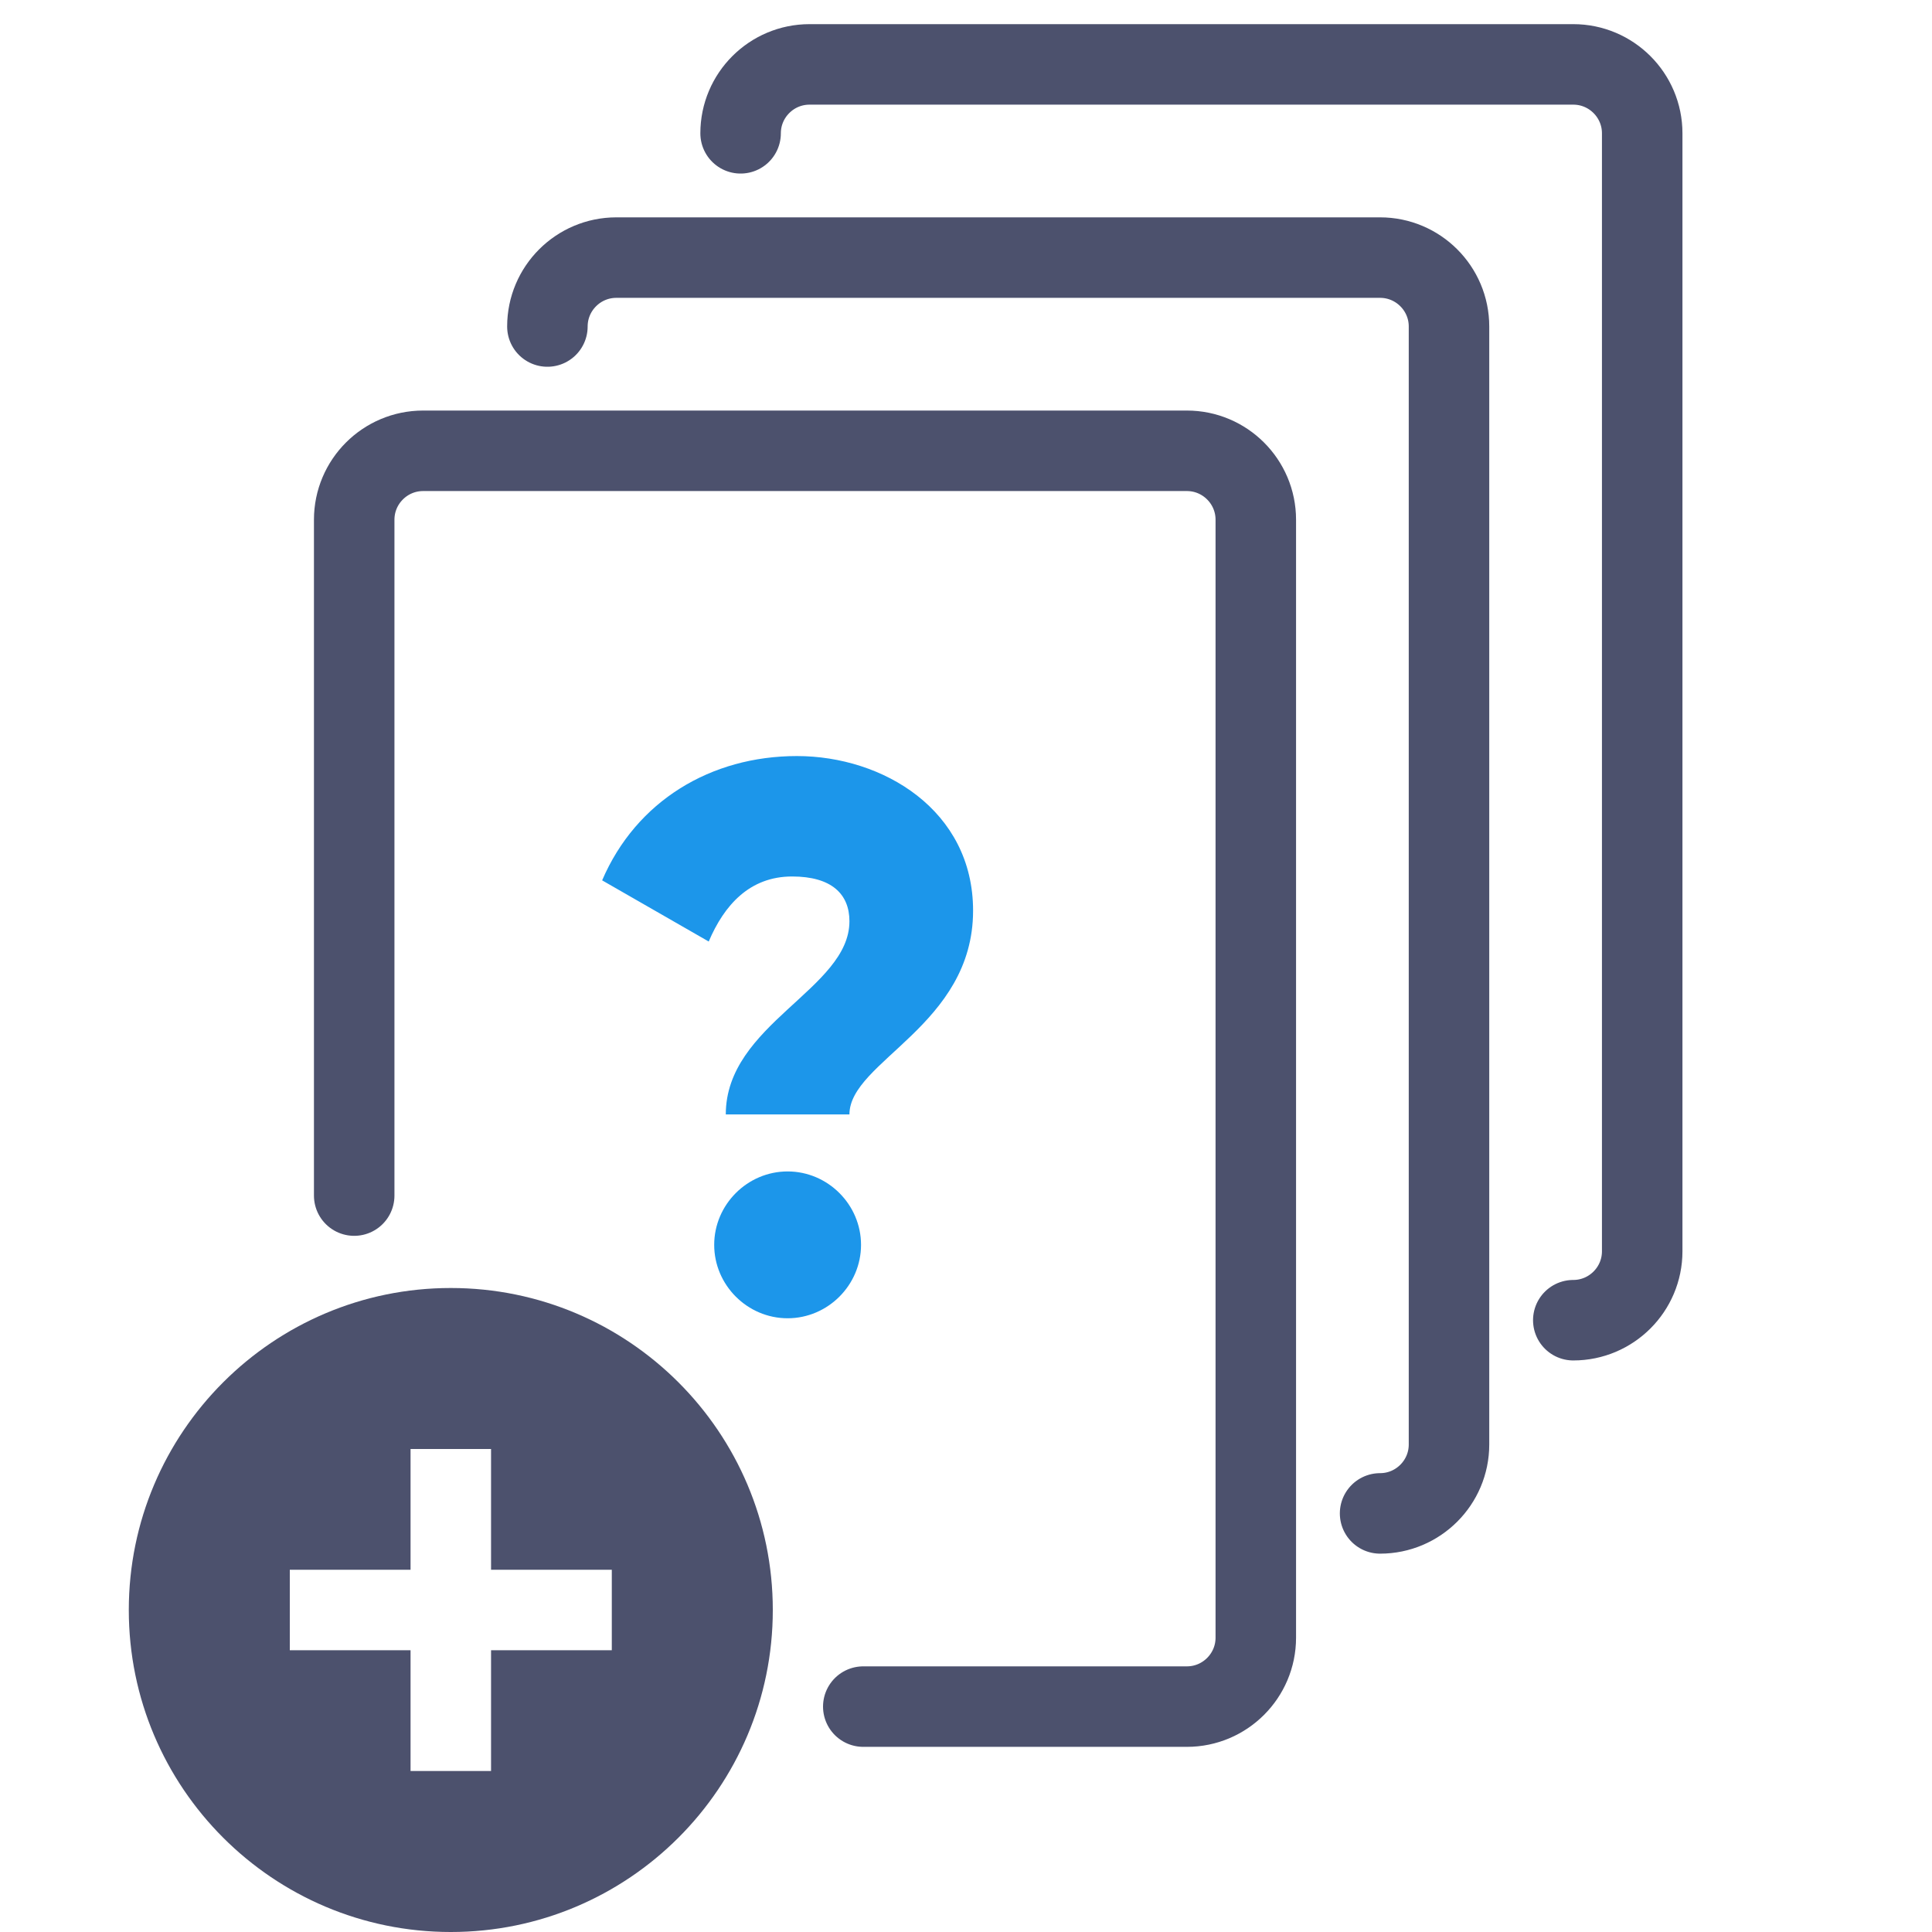
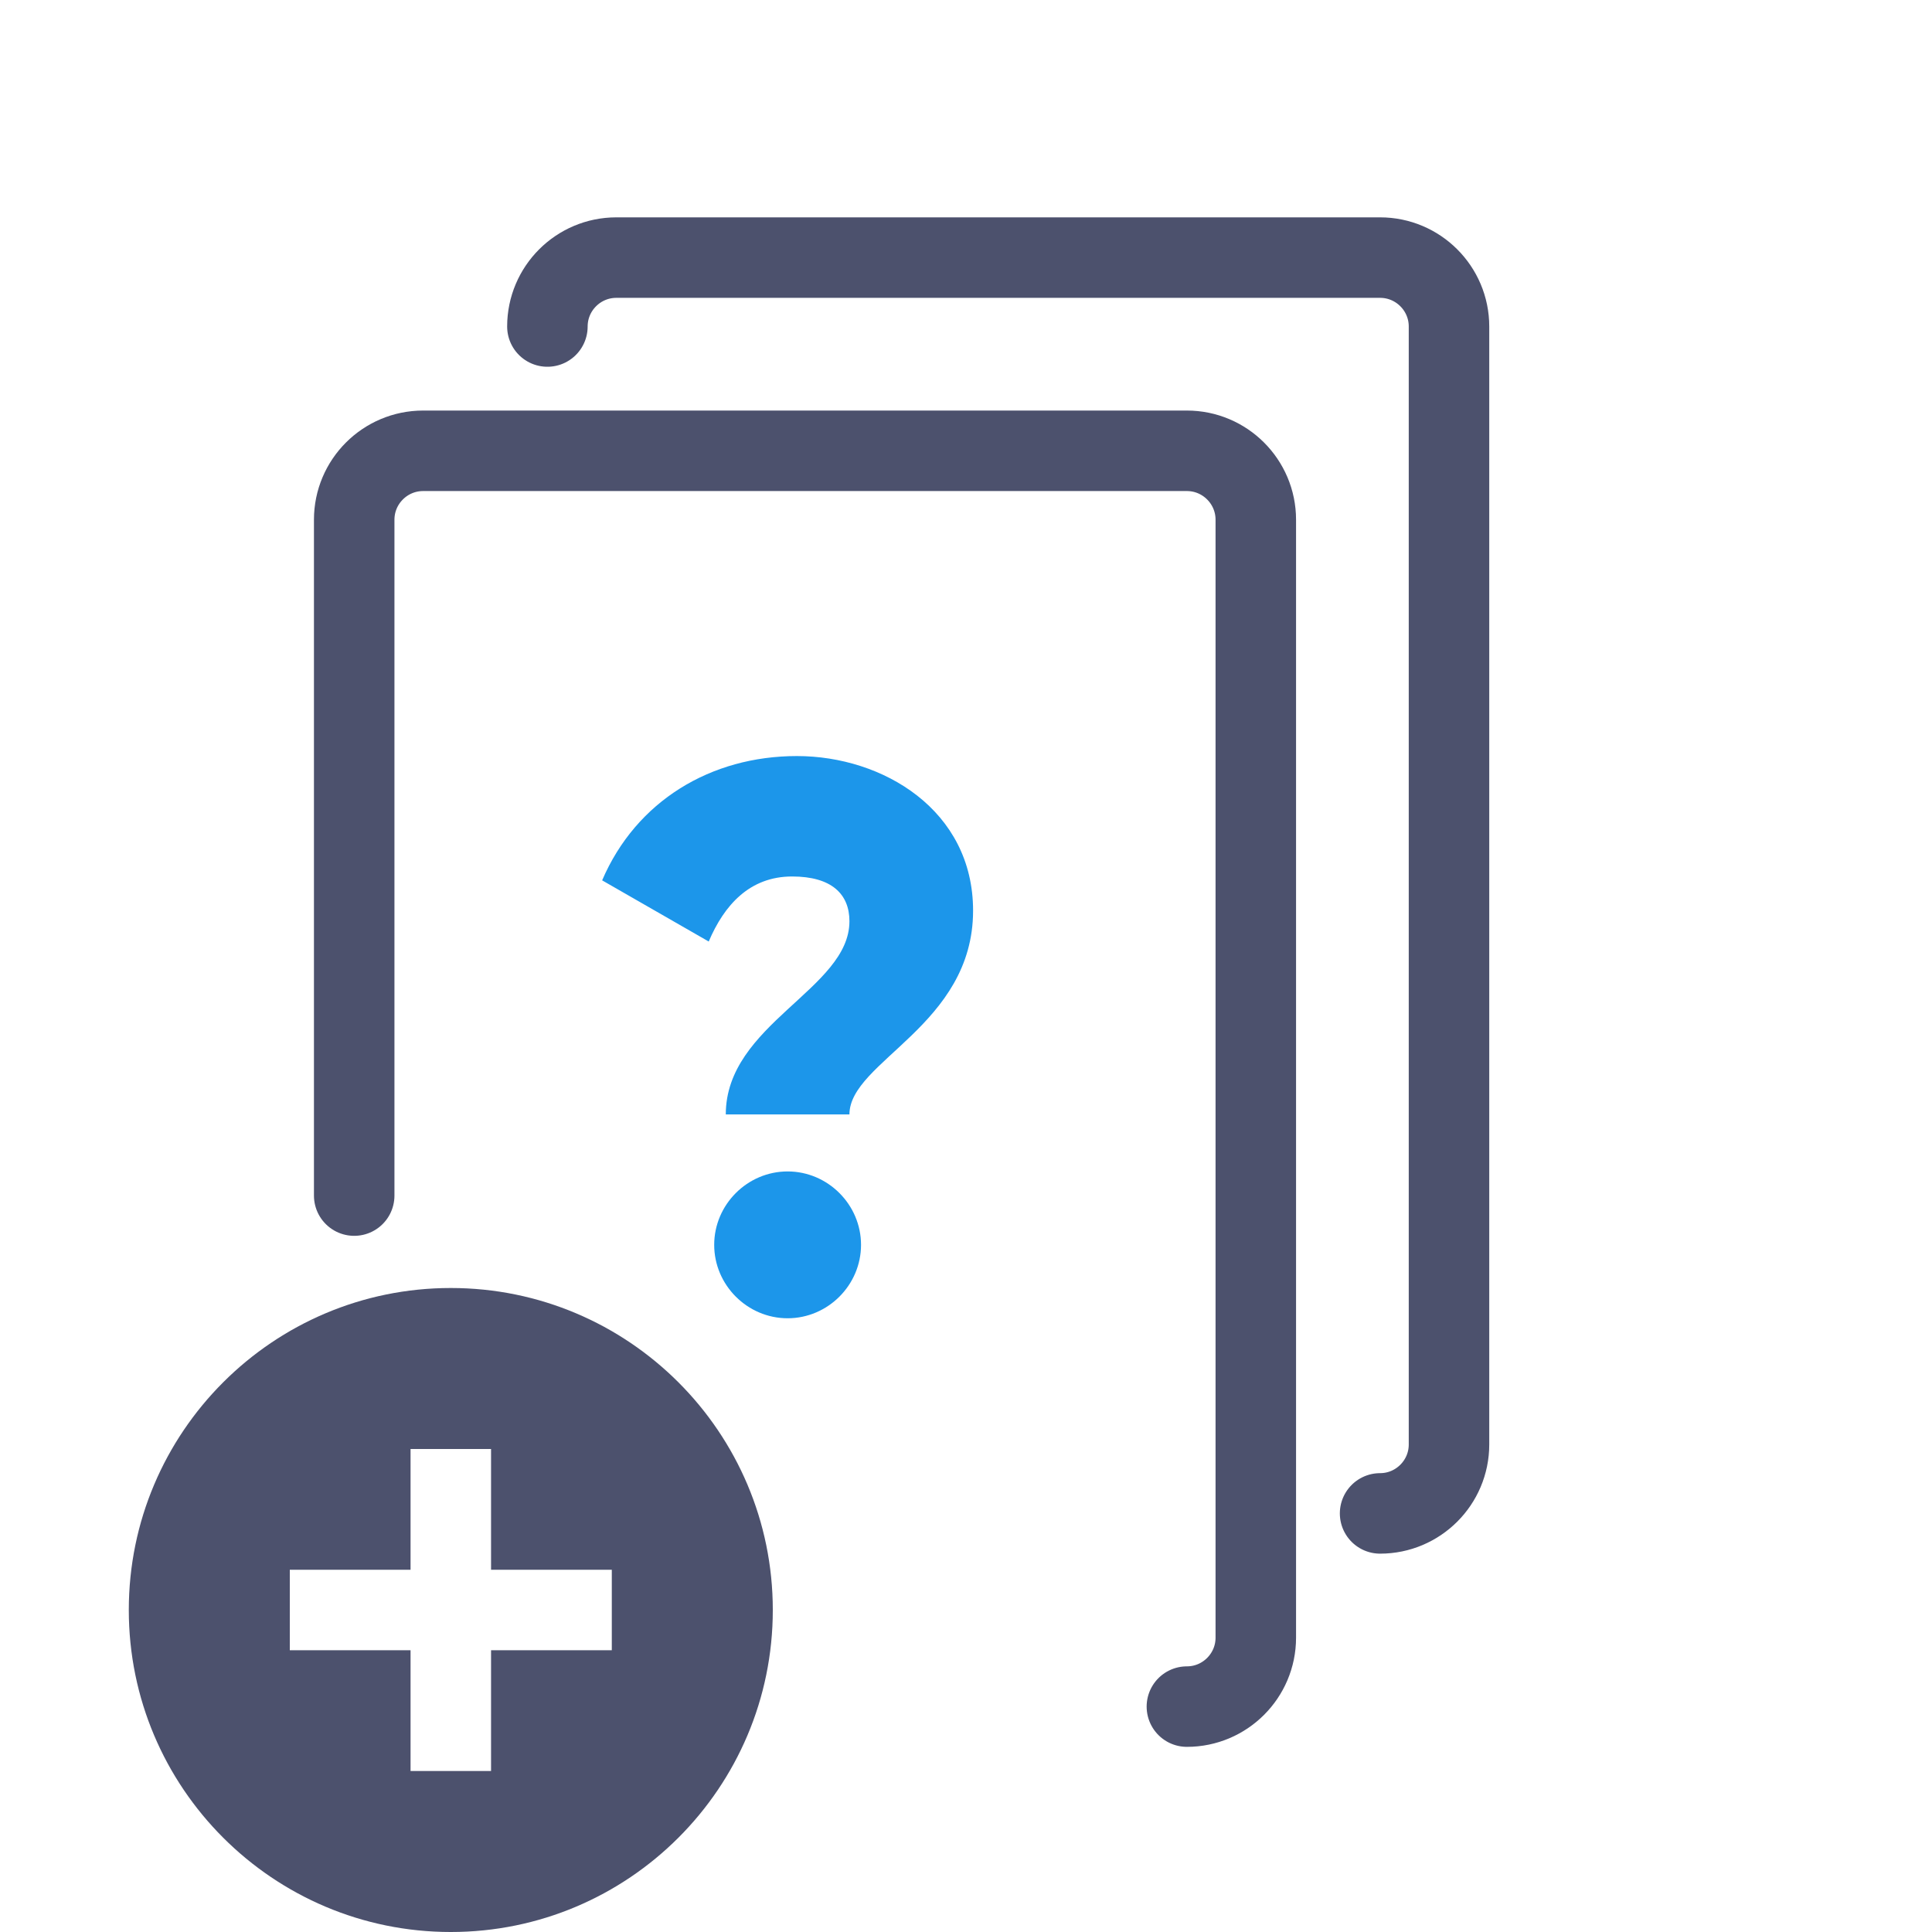
<svg xmlns="http://www.w3.org/2000/svg" xmlns:xlink="http://www.w3.org/1999/xlink" id="Layer_1" viewBox="0 0 60 60">
  <defs>
    <style>.cls-1{fill:#1c96ea;}.cls-2{fill:#fff;opacity:0;}.cls-3{fill:#4c516d;}.cls-4{fill:none;stroke:#4c516d;stroke-linecap:round;stroke-linejoin:round;stroke-width:2.5px;}</style>
    <symbol id="icon_add_quiz_category_60x60" viewBox="0 0 60 60">
      <rect class="cls-2" width="60" height="60" />
-       <path class="cls-4" d="M11,37.13v-20.99c0-1.18.96-2.14,2.14-2.14h23.72c1.18,0,2.14.96,2.14,2.14v34.72c0,1.18-.96,2.14-2.14,2.14h-10.05" />
+       <path class="cls-4" d="M11,37.13v-20.99c0-1.18.96-2.14,2.14-2.14h23.72c1.18,0,2.14.96,2.14,2.14v34.72c0,1.18-.96,2.14-2.14,2.14" />
      <path class="cls-1" d="M26.38,28.61c0-.84-.55-1.39-1.78-1.39-1.32,0-2.11.89-2.59,2.02l-3.31-1.9c1.06-2.47,3.38-3.86,6.05-3.86s5.47,1.68,5.47,4.8c0,3.57-3.84,4.68-3.84,6.33h-3.84c0-2.81,3.84-3.89,3.84-6ZM22.18,38.66c0-1.25,1.03-2.28,2.28-2.28s2.28,1.03,2.28,2.28-1.03,2.28-2.28,2.28-2.28-1.03-2.28-2.28Z" />
      <path class="cls-3" d="M14,40c-5.52,0-10,4.48-10,10s4.48,10,10,10,10-4.48,10-10-4.48-10-10-10ZM19,51.25h-3.75v3.75h-2.5v-3.75h-3.75v-2.5h3.75v-3.75h2.5v3.75h3.75v2.5Z" />
      <path class="cls-4" d="M17,10.14c0-1.18.96-2.14,2.14-2.14h23.72c1.18,0,2.14.96,2.14,2.14v34.72c0,1.18-.96,2.14-2.14,2.14" />
-       <path class="cls-4" d="M23,4.14c0-1.18.96-2.14,2.14-2.14h23.72c1.18,0,2.14.96,2.14,2.14v34.72c0,1.18-.96,2.14-2.14,2.14" />
    </symbol>
  </defs>
  <use width="60" height="60" xlink:href="#icon_add_quiz_category_60x60" />
</svg>